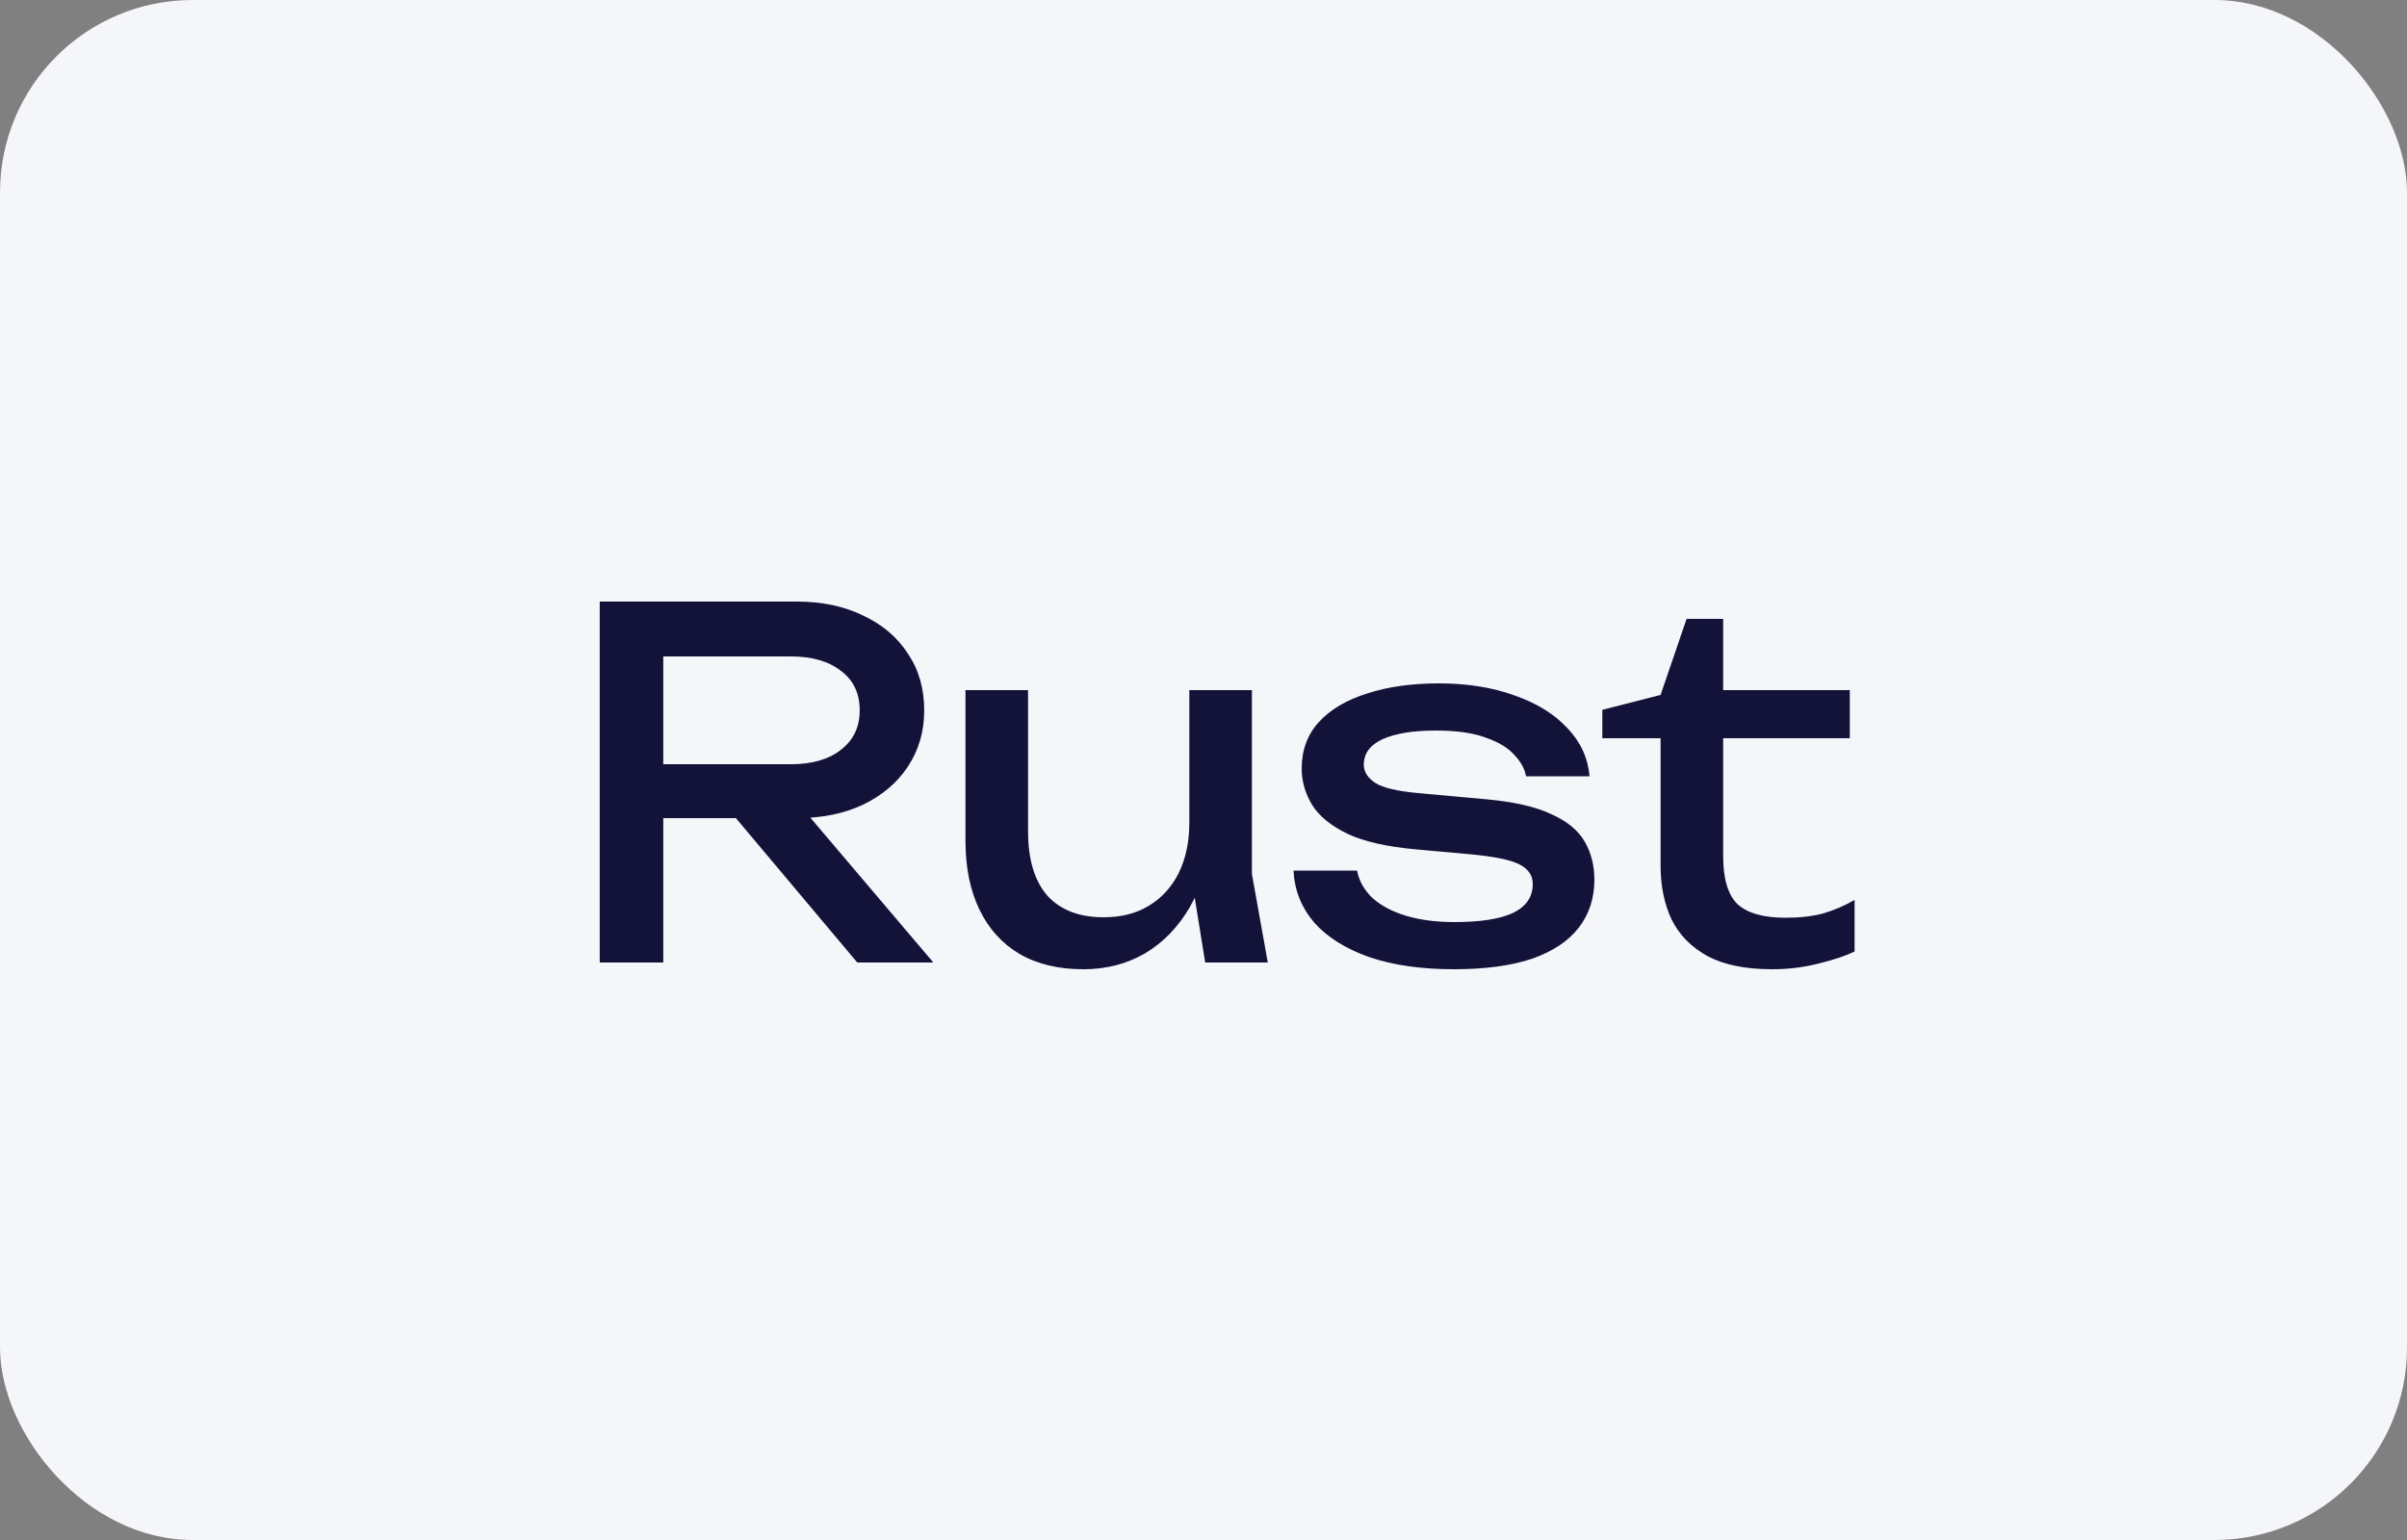
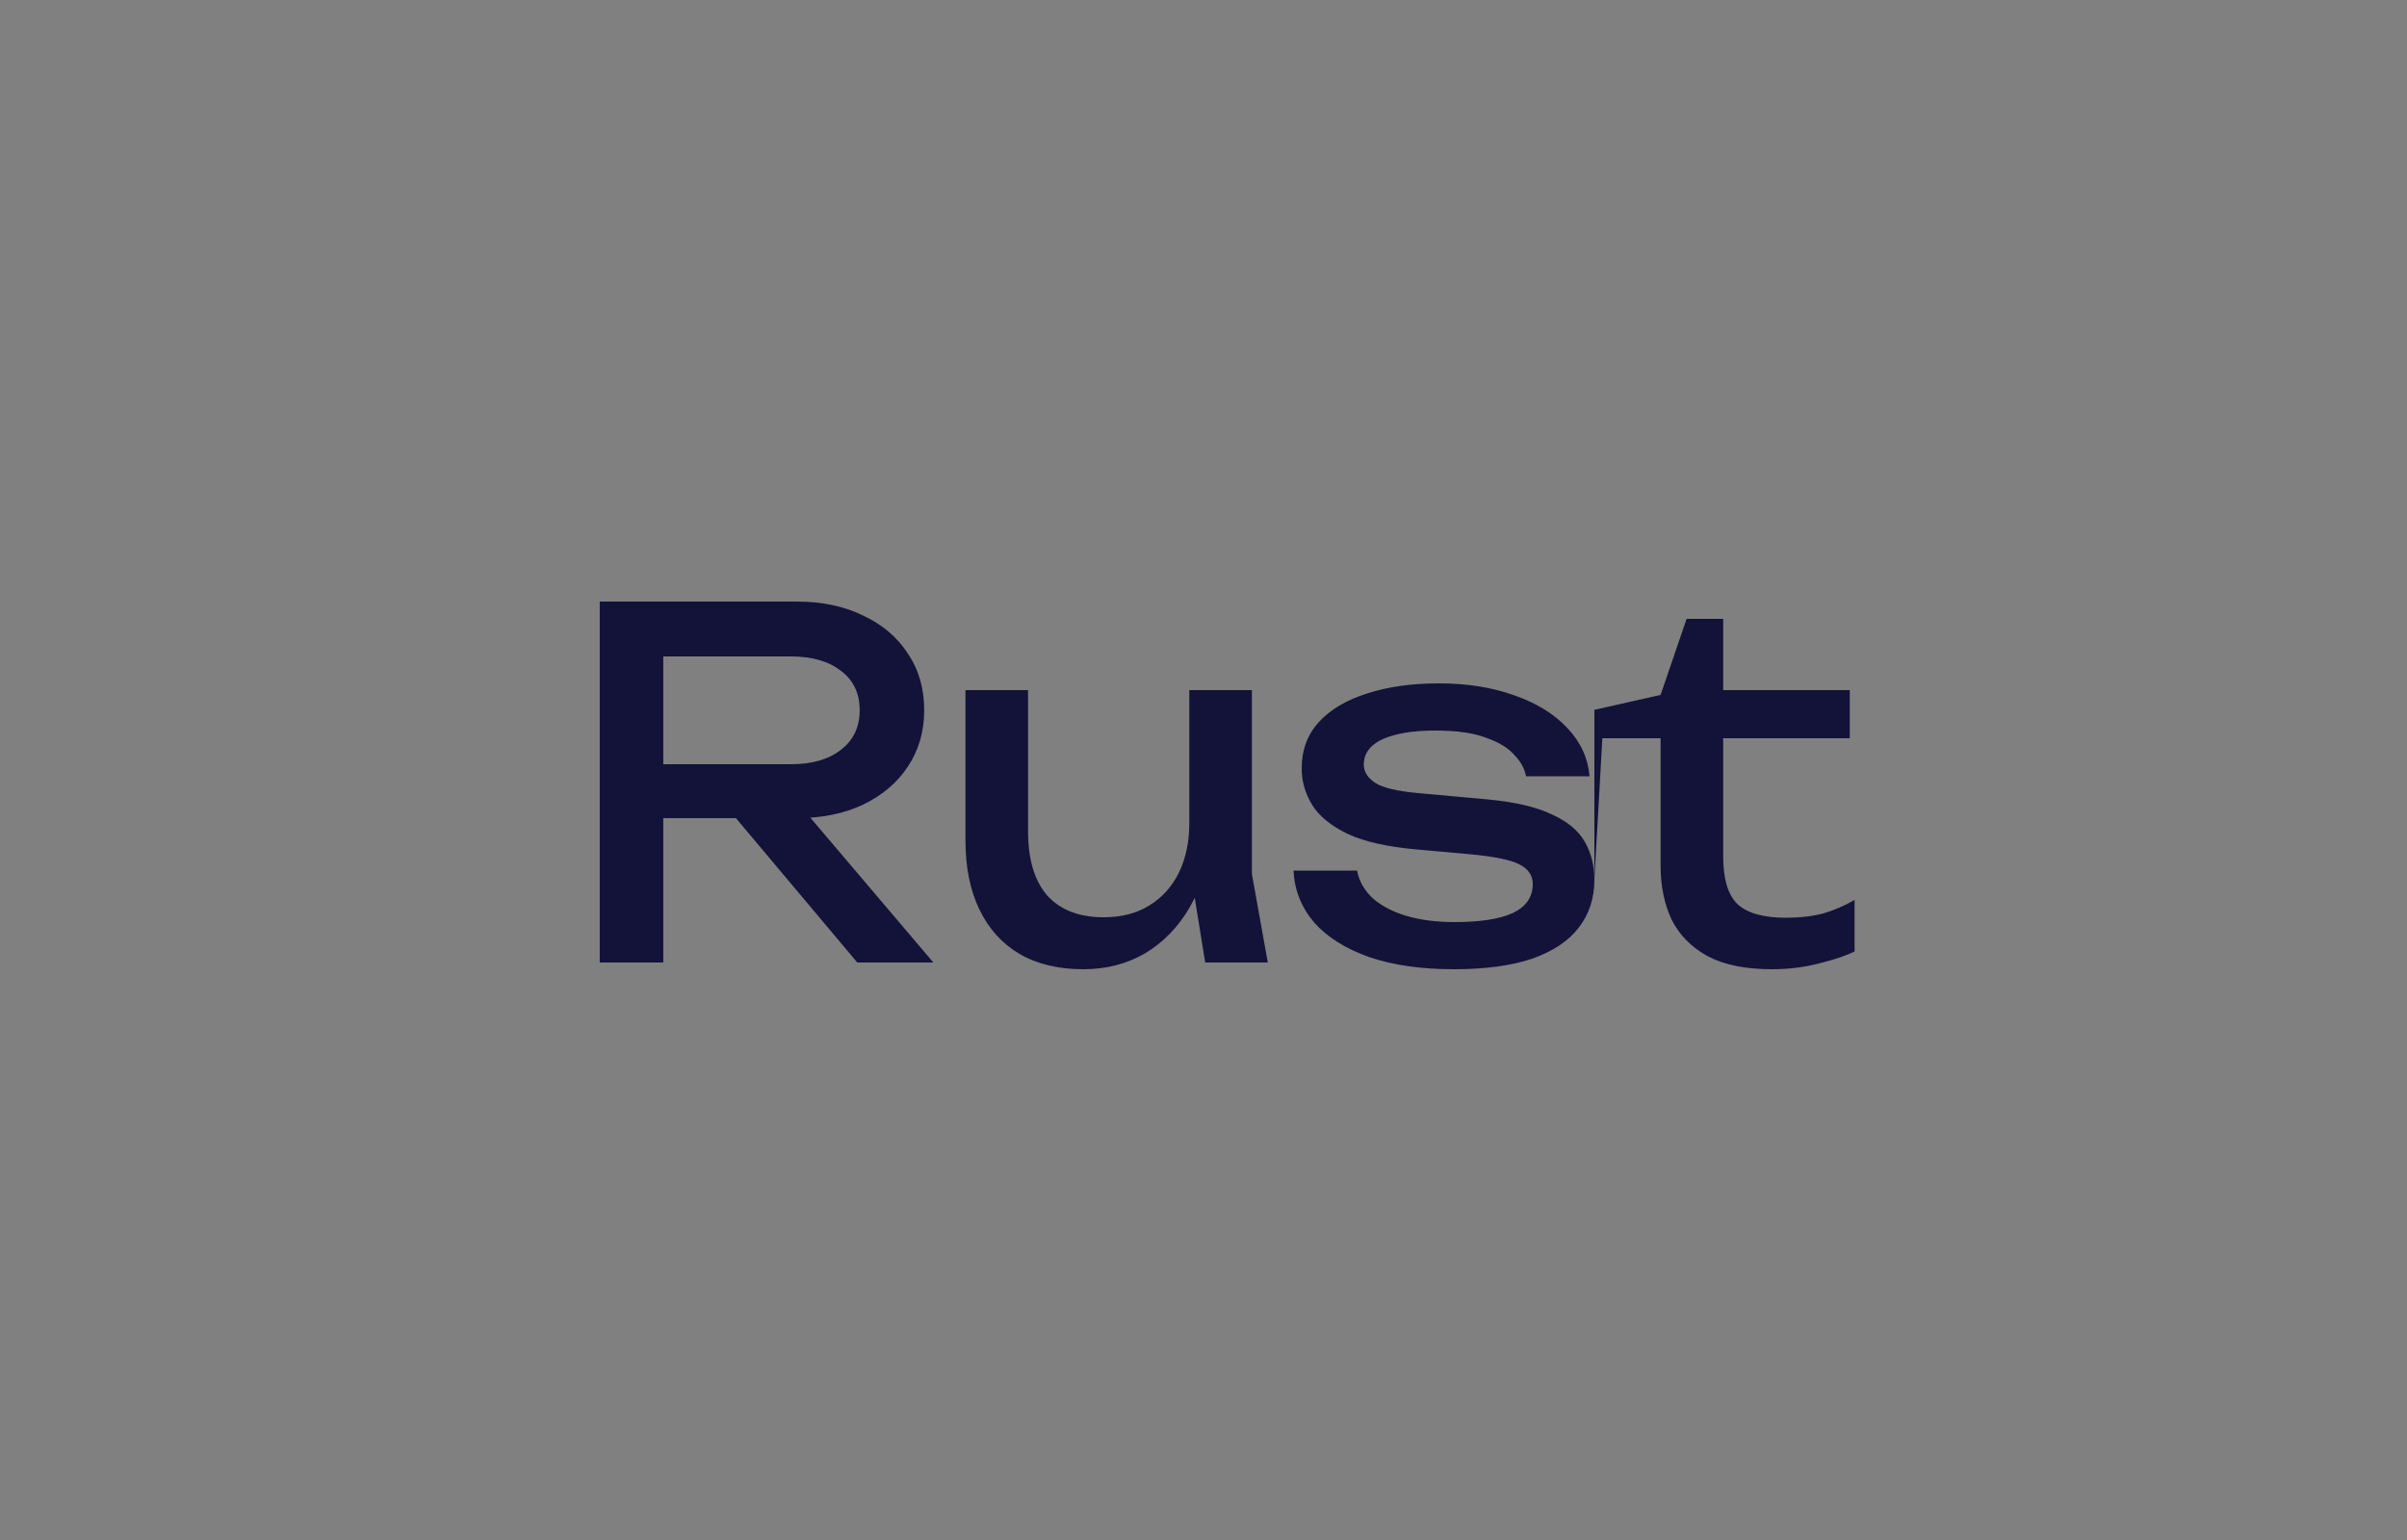
<svg xmlns="http://www.w3.org/2000/svg" width="500" height="320" viewBox="0 0 500 320" fill="none">
  <rect x="0" y="0" width="500" height="320" fill="#808080" stroke="none" />
-   <rect width="500" height="320" rx="40" fill="#F5F6FA" />
-   <path d="M133.782 158.8H164.282C168.682 158.8 172.148 157.8 174.682 155.8C177.282 153.8 178.582 151.067 178.582 147.6C178.582 144.067 177.282 141.333 174.682 139.4C172.148 137.4 168.682 136.4 164.282 136.4H131.882L137.782 129V200H124.582V125H165.482C170.748 125 175.348 125.967 179.282 127.9C183.282 129.767 186.382 132.4 188.582 135.8C190.848 139.133 191.982 143.067 191.982 147.6C191.982 152 190.848 155.9 188.582 159.3C186.382 162.633 183.282 165.267 179.282 167.2C175.348 169.067 170.748 170 165.482 170H133.782V158.8ZM148.582 164.9H164.082L193.882 200H178.082L148.582 164.9ZM225.055 201.4C219.855 201.4 215.422 200.333 211.755 198.2C208.155 196.067 205.388 193 203.455 189C201.522 185 200.555 180.233 200.555 174.7V143.4H213.555V172.7C213.555 178.567 214.888 183.033 217.555 186.1C220.288 189.1 224.188 190.6 229.255 190.6C232.922 190.6 236.055 189.8 238.655 188.2C241.322 186.6 243.388 184.333 244.855 181.4C246.322 178.4 247.055 174.933 247.055 171L251.555 173.5C251.022 179.3 249.555 184.3 247.155 188.5C244.755 192.633 241.655 195.833 237.855 198.1C234.055 200.3 229.788 201.4 225.055 201.4ZM250.355 200L247.055 179.6V143.4H260.055V181.6L263.355 200H250.355ZM331.197 182.8C331.197 186.6 330.131 189.9 327.997 192.7C325.864 195.5 322.631 197.667 318.297 199.2C313.964 200.667 308.531 201.4 301.997 201.4C295.264 201.4 289.431 200.567 284.497 198.9C279.564 197.167 275.731 194.767 272.997 191.7C270.331 188.567 268.897 184.967 268.697 180.9H281.897C282.297 183.033 283.364 184.933 285.097 186.6C286.897 188.2 289.231 189.433 292.097 190.3C295.031 191.167 298.364 191.6 302.097 191.6C307.497 191.6 311.564 190.967 314.297 189.7C317.031 188.367 318.397 186.367 318.397 183.7C318.397 181.9 317.464 180.533 315.597 179.6C313.797 178.667 310.364 177.967 305.297 177.5L294.197 176.5C288.197 175.967 283.464 174.9 279.997 173.3C276.531 171.633 274.064 169.633 272.597 167.3C271.131 164.9 270.397 162.367 270.397 159.7C270.397 155.833 271.597 152.6 273.997 150C276.397 147.4 279.731 145.433 283.997 144.1C288.264 142.7 293.231 142 298.897 142C304.764 142 309.997 142.833 314.597 144.5C319.197 146.1 322.864 148.367 325.597 151.3C328.331 154.167 329.864 157.5 330.197 161.3H316.997C316.731 159.767 315.931 158.3 314.597 156.9C313.331 155.433 311.364 154.233 308.697 153.3C306.097 152.3 302.597 151.8 298.197 151.8C293.531 151.8 289.864 152.4 287.197 153.6C284.597 154.8 283.297 156.567 283.297 158.9C283.297 160.367 284.097 161.633 285.697 162.7C287.297 163.7 290.264 164.4 294.597 164.8L308.897 166.1C314.631 166.633 319.097 167.667 322.297 169.2C325.564 170.667 327.864 172.567 329.197 174.9C330.531 177.233 331.197 179.867 331.197 182.8ZM332.85 153.4V147.5L344.95 144.4L350.35 128.6H357.95V143.4H384.25V153.4H357.95V177.9C357.95 182.633 358.95 185.967 360.95 187.9C363.016 189.767 366.35 190.7 370.95 190.7C373.883 190.7 376.483 190.4 378.75 189.8C381.016 189.133 383.183 188.2 385.25 187V197.7C383.516 198.567 381.05 199.4 377.85 200.2C374.716 201 371.483 201.4 368.15 201.4C362.616 201.4 358.15 200.5 354.75 198.7C351.35 196.833 348.85 194.3 347.25 191.1C345.716 187.833 344.95 184.1 344.95 179.9V153.4H332.85Z" fill="#131239" />
+   <path d="M133.782 158.8H164.282C168.682 158.8 172.148 157.8 174.682 155.8C177.282 153.8 178.582 151.067 178.582 147.6C178.582 144.067 177.282 141.333 174.682 139.4C172.148 137.4 168.682 136.4 164.282 136.4H131.882L137.782 129V200H124.582V125H165.482C170.748 125 175.348 125.967 179.282 127.9C183.282 129.767 186.382 132.4 188.582 135.8C190.848 139.133 191.982 143.067 191.982 147.6C191.982 152 190.848 155.9 188.582 159.3C186.382 162.633 183.282 165.267 179.282 167.2C175.348 169.067 170.748 170 165.482 170H133.782V158.8ZM148.582 164.9H164.082L193.882 200H178.082L148.582 164.9ZM225.055 201.4C219.855 201.4 215.422 200.333 211.755 198.2C208.155 196.067 205.388 193 203.455 189C201.522 185 200.555 180.233 200.555 174.7V143.4H213.555V172.7C213.555 178.567 214.888 183.033 217.555 186.1C220.288 189.1 224.188 190.6 229.255 190.6C232.922 190.6 236.055 189.8 238.655 188.2C241.322 186.6 243.388 184.333 244.855 181.4C246.322 178.4 247.055 174.933 247.055 171L251.555 173.5C251.022 179.3 249.555 184.3 247.155 188.5C244.755 192.633 241.655 195.833 237.855 198.1C234.055 200.3 229.788 201.4 225.055 201.4ZM250.355 200L247.055 179.6V143.4H260.055V181.6L263.355 200H250.355ZM331.197 182.8C331.197 186.6 330.131 189.9 327.997 192.7C325.864 195.5 322.631 197.667 318.297 199.2C313.964 200.667 308.531 201.4 301.997 201.4C295.264 201.4 289.431 200.567 284.497 198.9C279.564 197.167 275.731 194.767 272.997 191.7C270.331 188.567 268.897 184.967 268.697 180.9H281.897C282.297 183.033 283.364 184.933 285.097 186.6C286.897 188.2 289.231 189.433 292.097 190.3C295.031 191.167 298.364 191.6 302.097 191.6C307.497 191.6 311.564 190.967 314.297 189.7C317.031 188.367 318.397 186.367 318.397 183.7C318.397 181.9 317.464 180.533 315.597 179.6C313.797 178.667 310.364 177.967 305.297 177.5L294.197 176.5C288.197 175.967 283.464 174.9 279.997 173.3C276.531 171.633 274.064 169.633 272.597 167.3C271.131 164.9 270.397 162.367 270.397 159.7C270.397 155.833 271.597 152.6 273.997 150C276.397 147.4 279.731 145.433 283.997 144.1C288.264 142.7 293.231 142 298.897 142C304.764 142 309.997 142.833 314.597 144.5C319.197 146.1 322.864 148.367 325.597 151.3C328.331 154.167 329.864 157.5 330.197 161.3H316.997C316.731 159.767 315.931 158.3 314.597 156.9C313.331 155.433 311.364 154.233 308.697 153.3C306.097 152.3 302.597 151.8 298.197 151.8C293.531 151.8 289.864 152.4 287.197 153.6C284.597 154.8 283.297 156.567 283.297 158.9C283.297 160.367 284.097 161.633 285.697 162.7C287.297 163.7 290.264 164.4 294.597 164.8L308.897 166.1C314.631 166.633 319.097 167.667 322.297 169.2C325.564 170.667 327.864 172.567 329.197 174.9C330.531 177.233 331.197 179.867 331.197 182.8ZV147.5L344.95 144.4L350.35 128.6H357.95V143.4H384.25V153.4H357.95V177.9C357.95 182.633 358.95 185.967 360.95 187.9C363.016 189.767 366.35 190.7 370.95 190.7C373.883 190.7 376.483 190.4 378.75 189.8C381.016 189.133 383.183 188.2 385.25 187V197.7C383.516 198.567 381.05 199.4 377.85 200.2C374.716 201 371.483 201.4 368.15 201.4C362.616 201.4 358.15 200.5 354.75 198.7C351.35 196.833 348.85 194.3 347.25 191.1C345.716 187.833 344.95 184.1 344.95 179.9V153.4H332.85Z" fill="#131239" />
</svg>